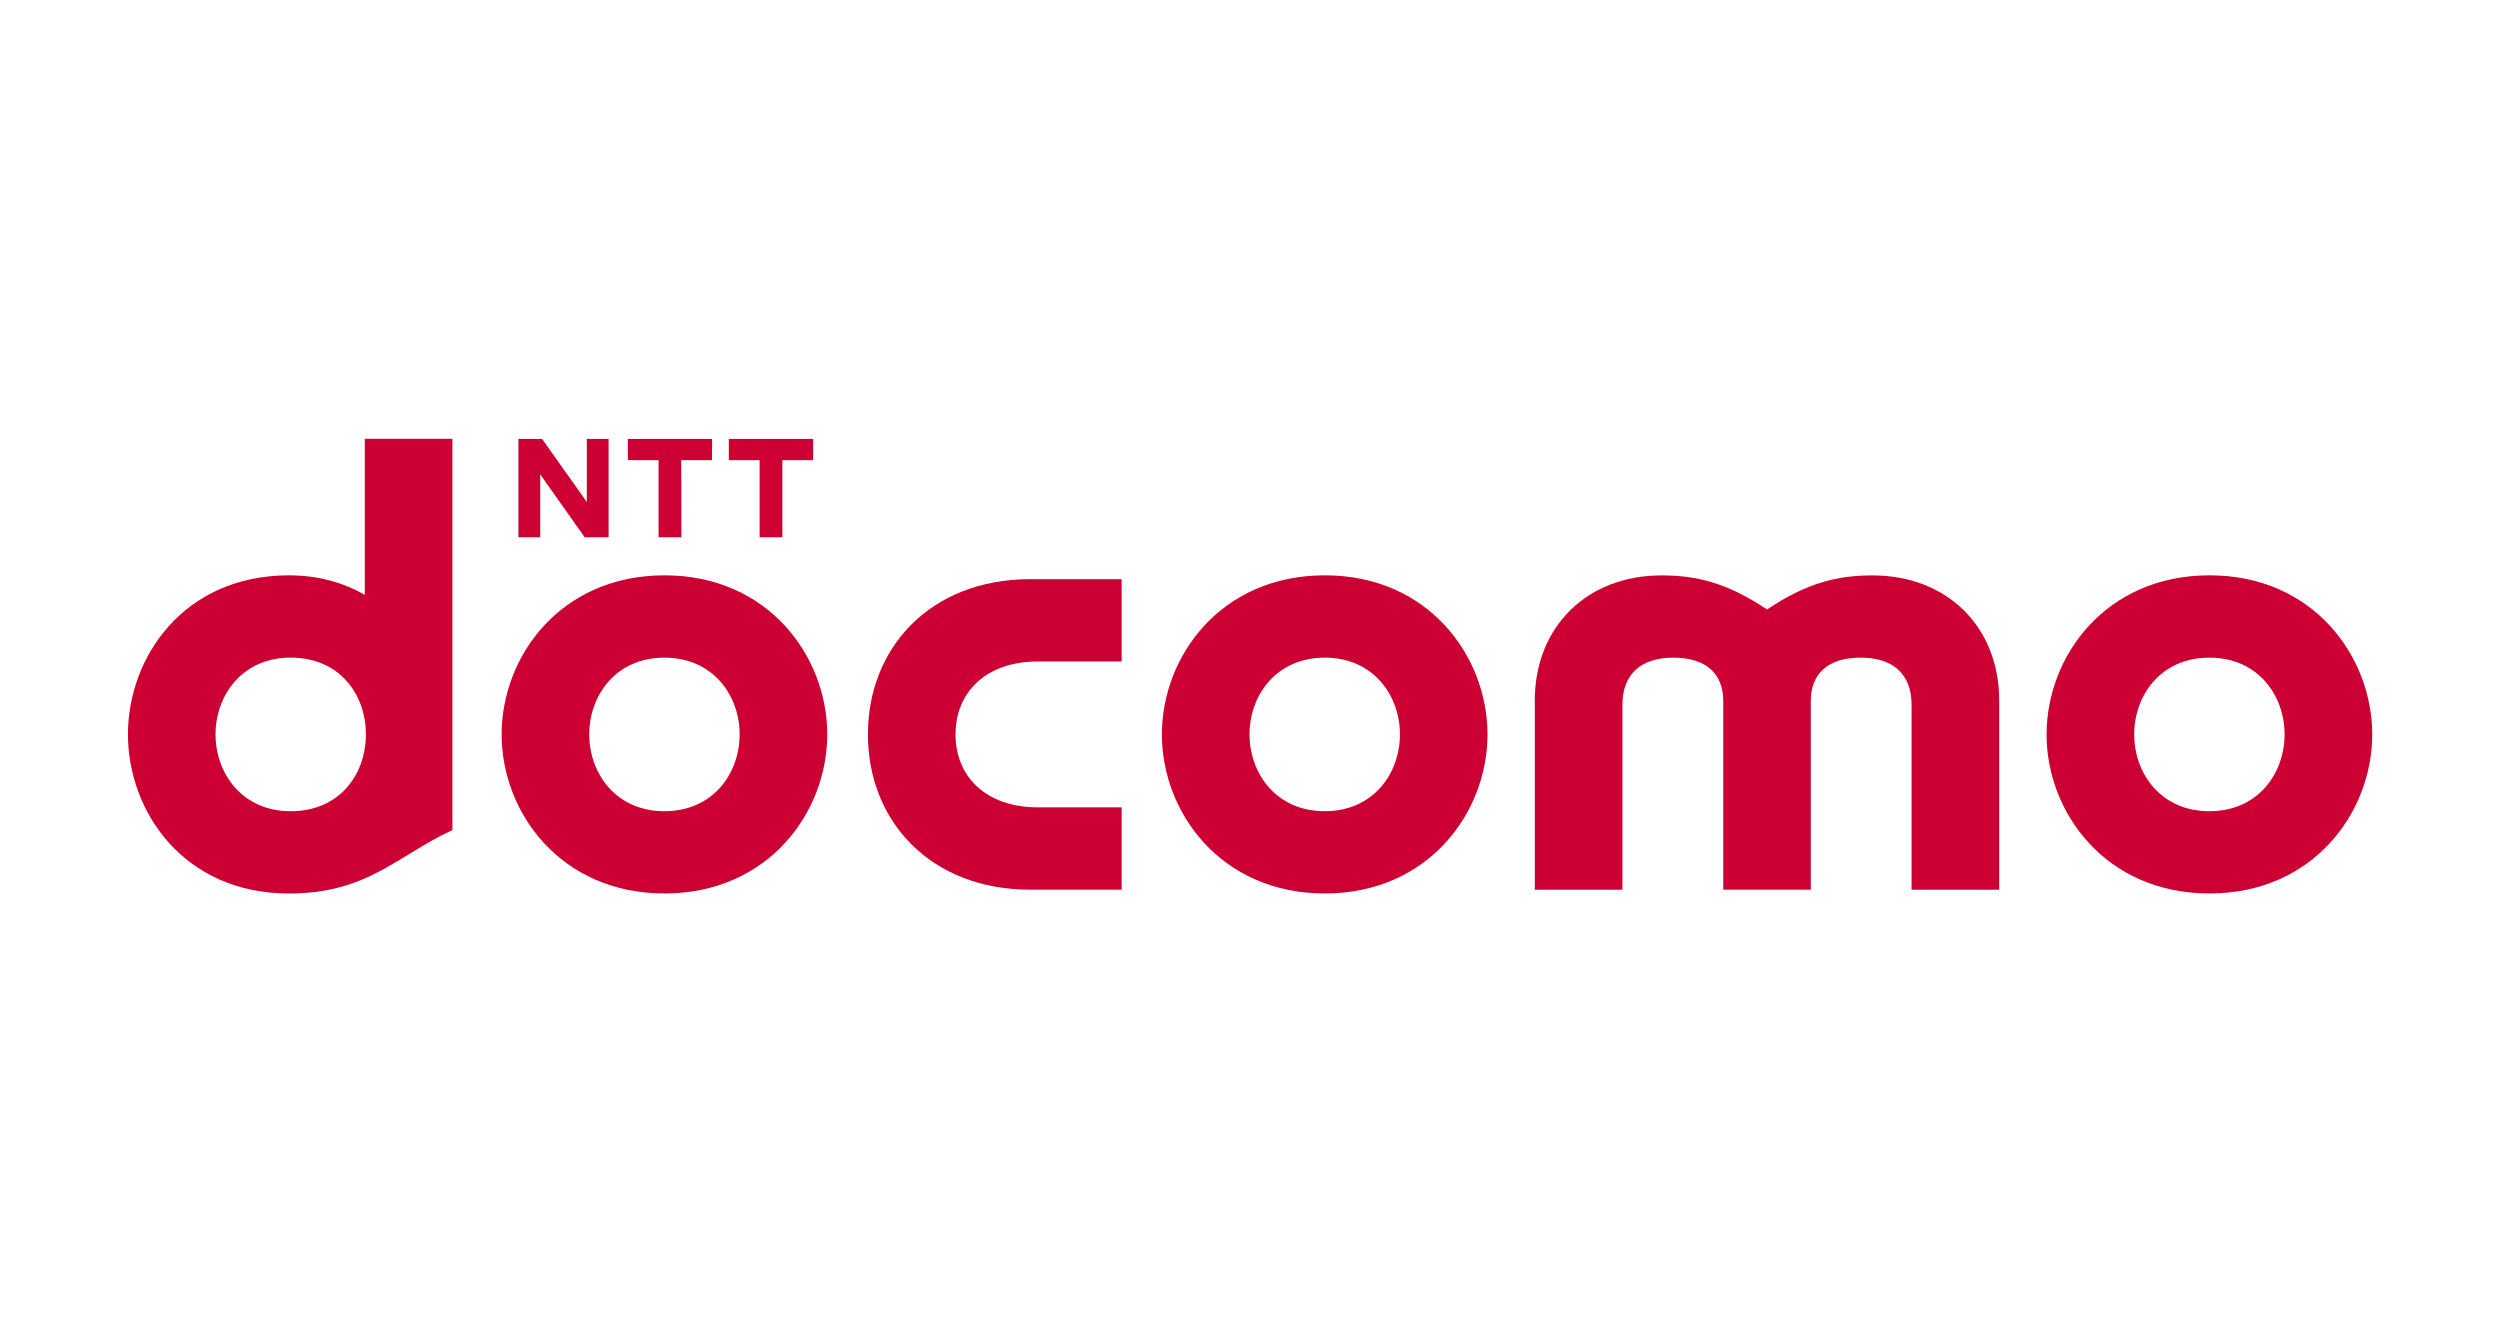
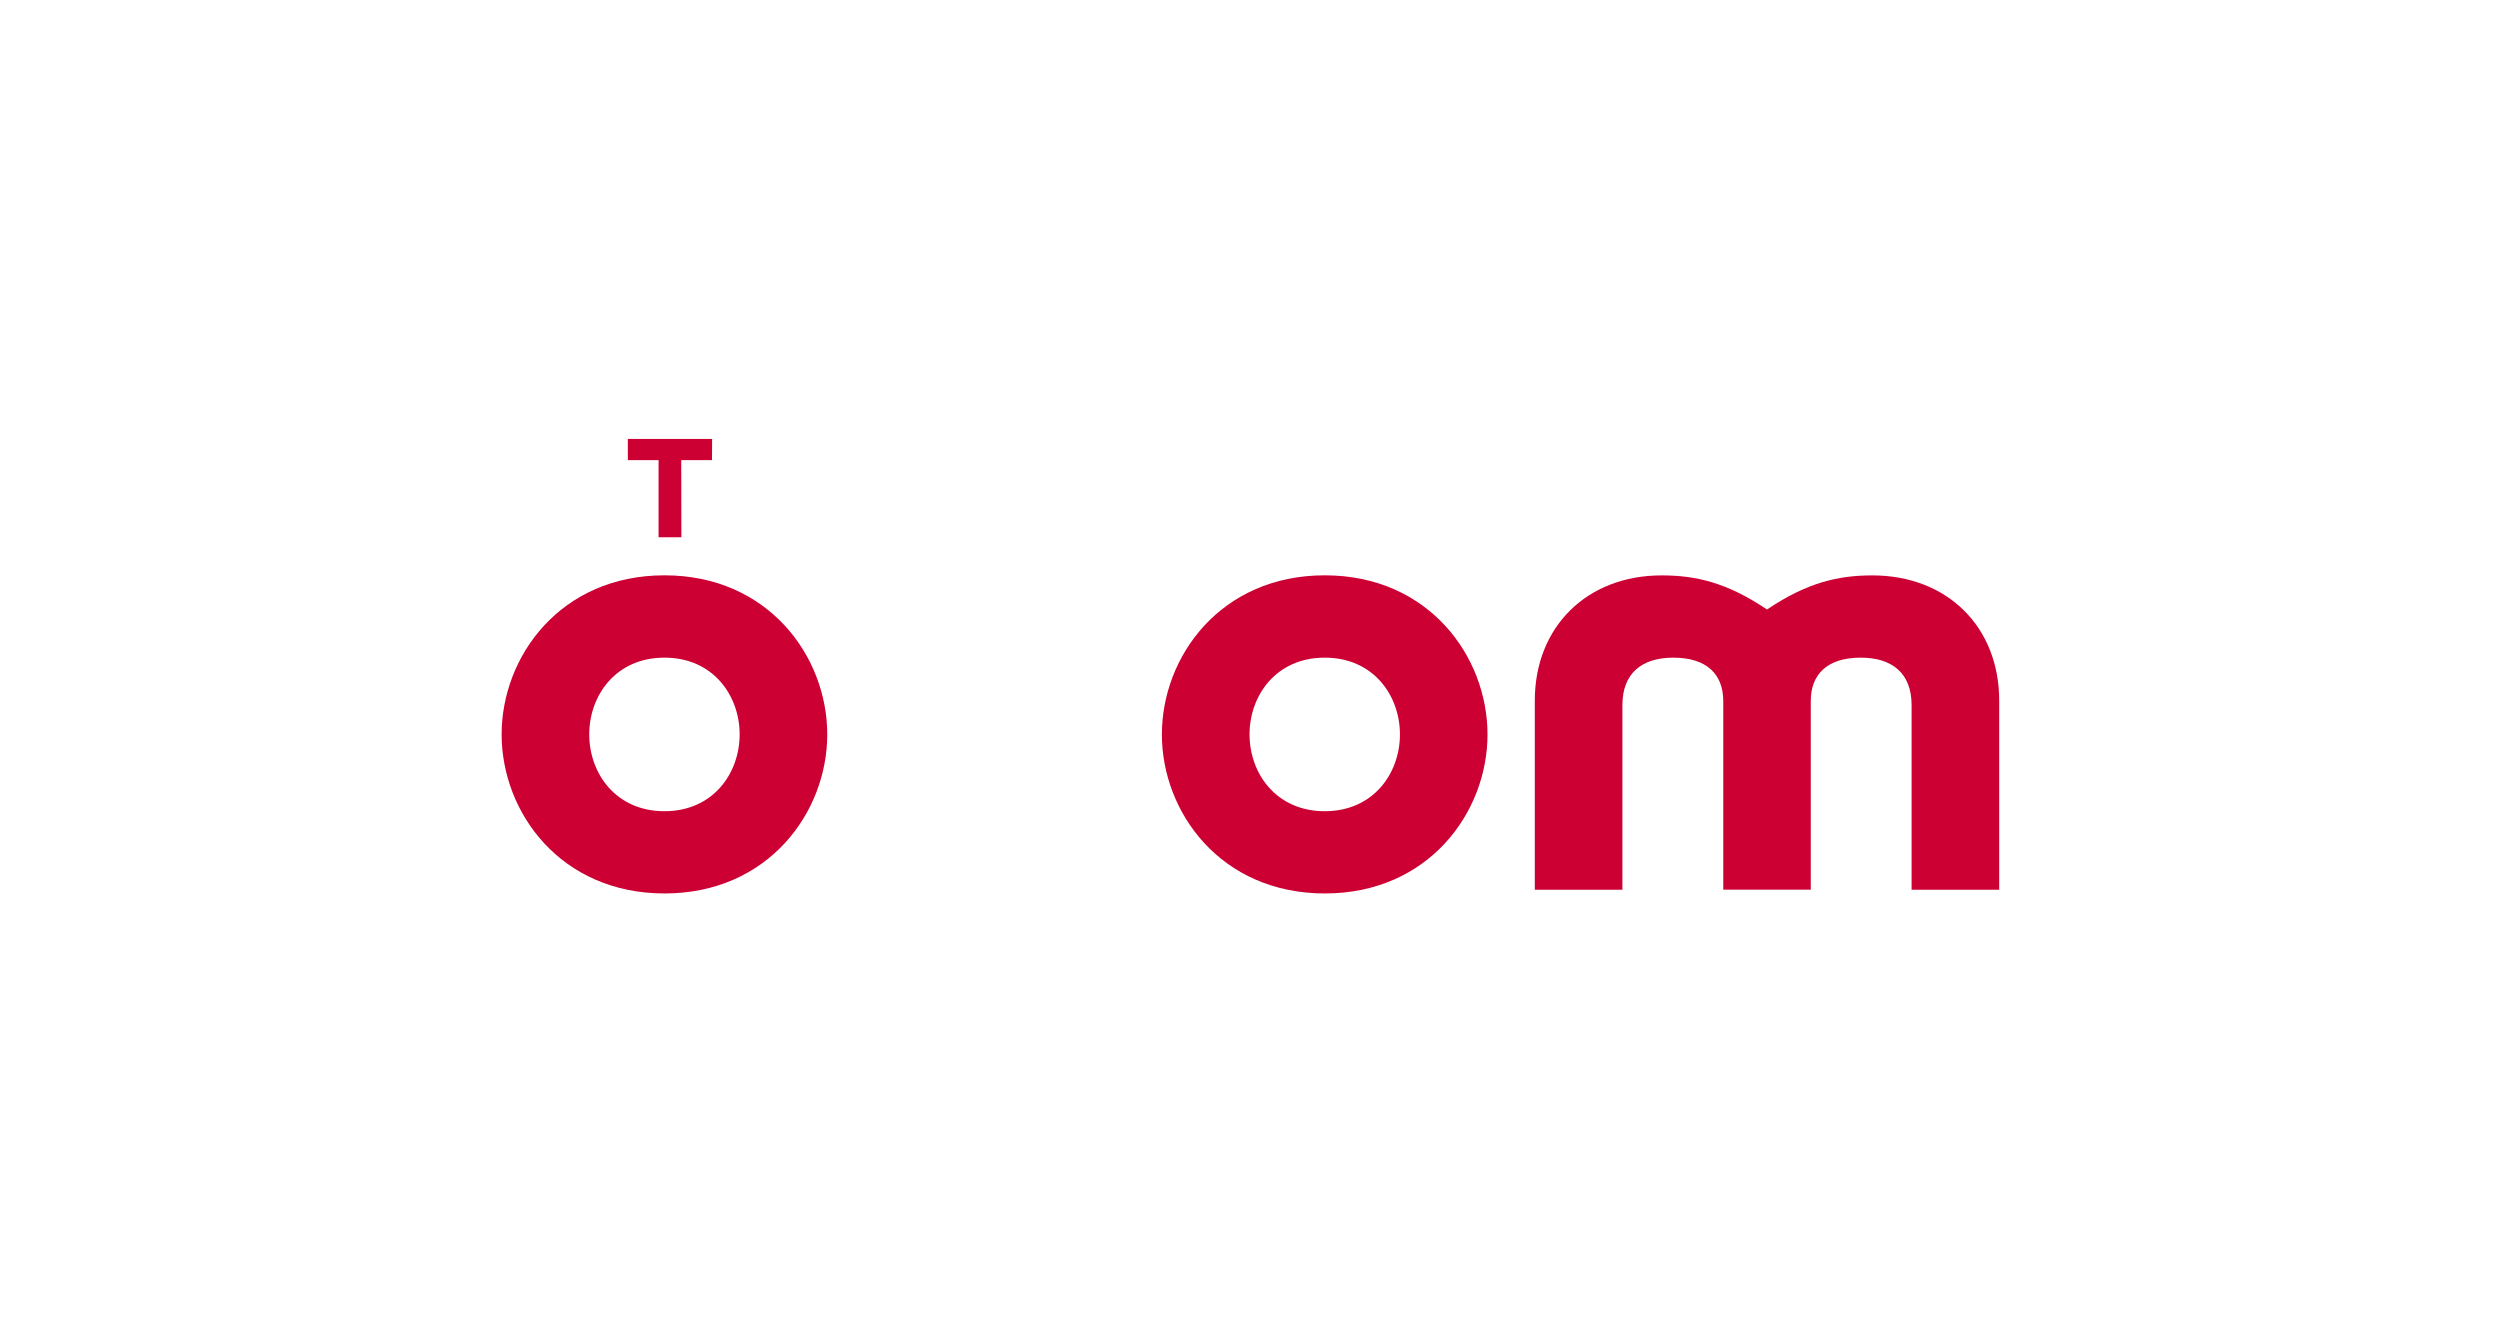
<svg xmlns="http://www.w3.org/2000/svg" version="1.1" id="svg1" x="0px" y="0px" width="111.38px" height="59.36px" viewBox="68.52 0.412 111.38 59.36" enable-background="new 68.52 0.412 111.38 59.36" xml:space="preserve">
  <g id="n" transform="matrix(1.603 0 0 -1.603 52.552 7.087)">
-     <path id="path12811" fill="#CC0033" d="M25.028-8.035l1.243-1.753v1.752h0.605v-2.733h-0.664l-1.236,1.747v-1.747h-0.606v2.734   H25.028" />
-   </g>
+     </g>
  <g id="t" transform="matrix(1.603 0 0 -1.603 69.76 7.09)">
    <path id="path12803" fill="#CC0033" d="M19.018-8.034l-0.003-0.589h-0.855l0.004-2.143H17.53v2.143h-0.854v0.589H19.018" />
  </g>
  <g id="t2" transform="matrix(1.603 0 0 -1.603 79.987 7.09)">
-     <path id="path12807" fill="#CC0033" d="M15.446-8.034v-0.589h-0.855v-2.143h-0.633v2.143h-0.855v0.589H15.446" />
-   </g>
+     </g>
  <g id="d" transform="matrix(1.603 0 0 -1.603 19.496 36.999)">
-     <path id="path12799" fill="#CC0033" d="M36.573,2.413c0,1.077,0.734,2.134,2.089,2.134c1.356,0,2.066-1.012,2.09-2.078V2.357   c-0.024-1.066-0.734-2.079-2.09-2.079C37.308,0.278,36.573,1.335,36.573,2.413z M40.721,10.628V6.29   c-0.589,0.341-1.294,0.544-2.109,0.544c-2.921,0-4.473-2.274-4.473-4.423c0-2.143,1.552-4.42,4.473-4.42   c2.194,0,3.014,1.06,4.544,1.762v10.875H40.721" />
-   </g>
+     </g>
  <g id="o" transform="matrix(1.603 0 0 -1.603 64.932 44.77)">
    <path id="path12815" fill="#CC0033" d="M20.705,5.126c-1.356,0-2.09,1.057-2.09,2.135c0,1.077,0.734,2.133,2.09,2.133   c1.356,0,2.09-1.056,2.09-2.133C22.795,6.183,22.061,5.126,20.705,5.126z M20.707,11.682c-2.892,0-4.527-2.255-4.527-4.423   c0-2.162,1.635-4.419,4.527-4.419c2.887,0,4.523,2.257,4.523,4.419C25.23,9.427,23.594,11.682,20.707,11.682" />
  </g>
  <g id="c" transform="matrix(1.603 0 0 -1.603 85.531 36.999)">
-     <path id="path12787" fill="#CC0033" d="M13.51,2.413c0-2.417,1.746-4.315,4.505-4.315h2.547v2.287h-2.318   c-1.481,0-2.299,0.879-2.299,2.028c0,1.147,0.818,2.027,2.299,2.027h2.318v2.287h-2.547C15.256,6.726,13.51,4.829,13.51,2.413" />
-   </g>
+     </g>
  <g id="o2" transform="matrix(1.603 0 0 -1.603 131.77 44.77)">
    <path id="path12819" fill="#CC0033" d="M-2.639,5.126c-1.356,0-2.09,1.057-2.09,2.135c0,1.077,0.734,2.133,2.09,2.133   c1.356,0,2.09-1.056,2.09-2.133C-0.549,6.183-1.283,5.126-2.639,5.126z M-2.637,11.682c-2.893,0-4.528-2.255-4.528-4.423   c0-2.162,1.636-4.419,4.528-4.419c2.887,0,4.522,2.257,4.522,4.419C1.885,9.427,0.25,11.682-2.637,11.682" />
  </g>
  <g id="m" transform="matrix(1.603 0 0 -1.603 187.21 20.903)">
    <path id="path12791" fill="#CC0033" d="M-22.003-3.209c-0.933,0-1.802-0.189-2.929-0.948c-1.127,0.759-1.996,0.948-2.929,0.948   c-2.075,0-3.525-1.427-3.525-3.482v-5.254h2.435v5.133c0,0.878,0.536,1.317,1.414,1.317c0.93,0,1.389-0.464,1.389-1.206v-5.243   h2.432v5.243c0,0.743,0.459,1.206,1.388,1.206c0.879,0,1.414-0.439,1.414-1.317v-5.133h2.435v5.254   C-18.478-4.636-19.927-3.209-22.003-3.209" />
  </g>
  <g id="o3" transform="matrix(1.603 0 0 -1.603 221.32 44.77)">
-     <path id="path12795" fill="#CC0033" d="M-33.916,5.126c-1.356,0-2.09,1.057-2.09,2.135c0,1.077,0.734,2.133,2.09,2.133   c1.356,0,2.09-1.056,2.09-2.133C-31.826,6.183-32.56,5.126-33.916,5.126z M-33.913,11.682c-2.892,0-4.528-2.255-4.528-4.423   c0-2.162,1.635-4.419,4.528-4.419c2.887,0,4.523,2.257,4.523,4.419C-29.391,9.427-31.026,11.682-33.913,11.682" />
-   </g>
+     </g>
</svg>